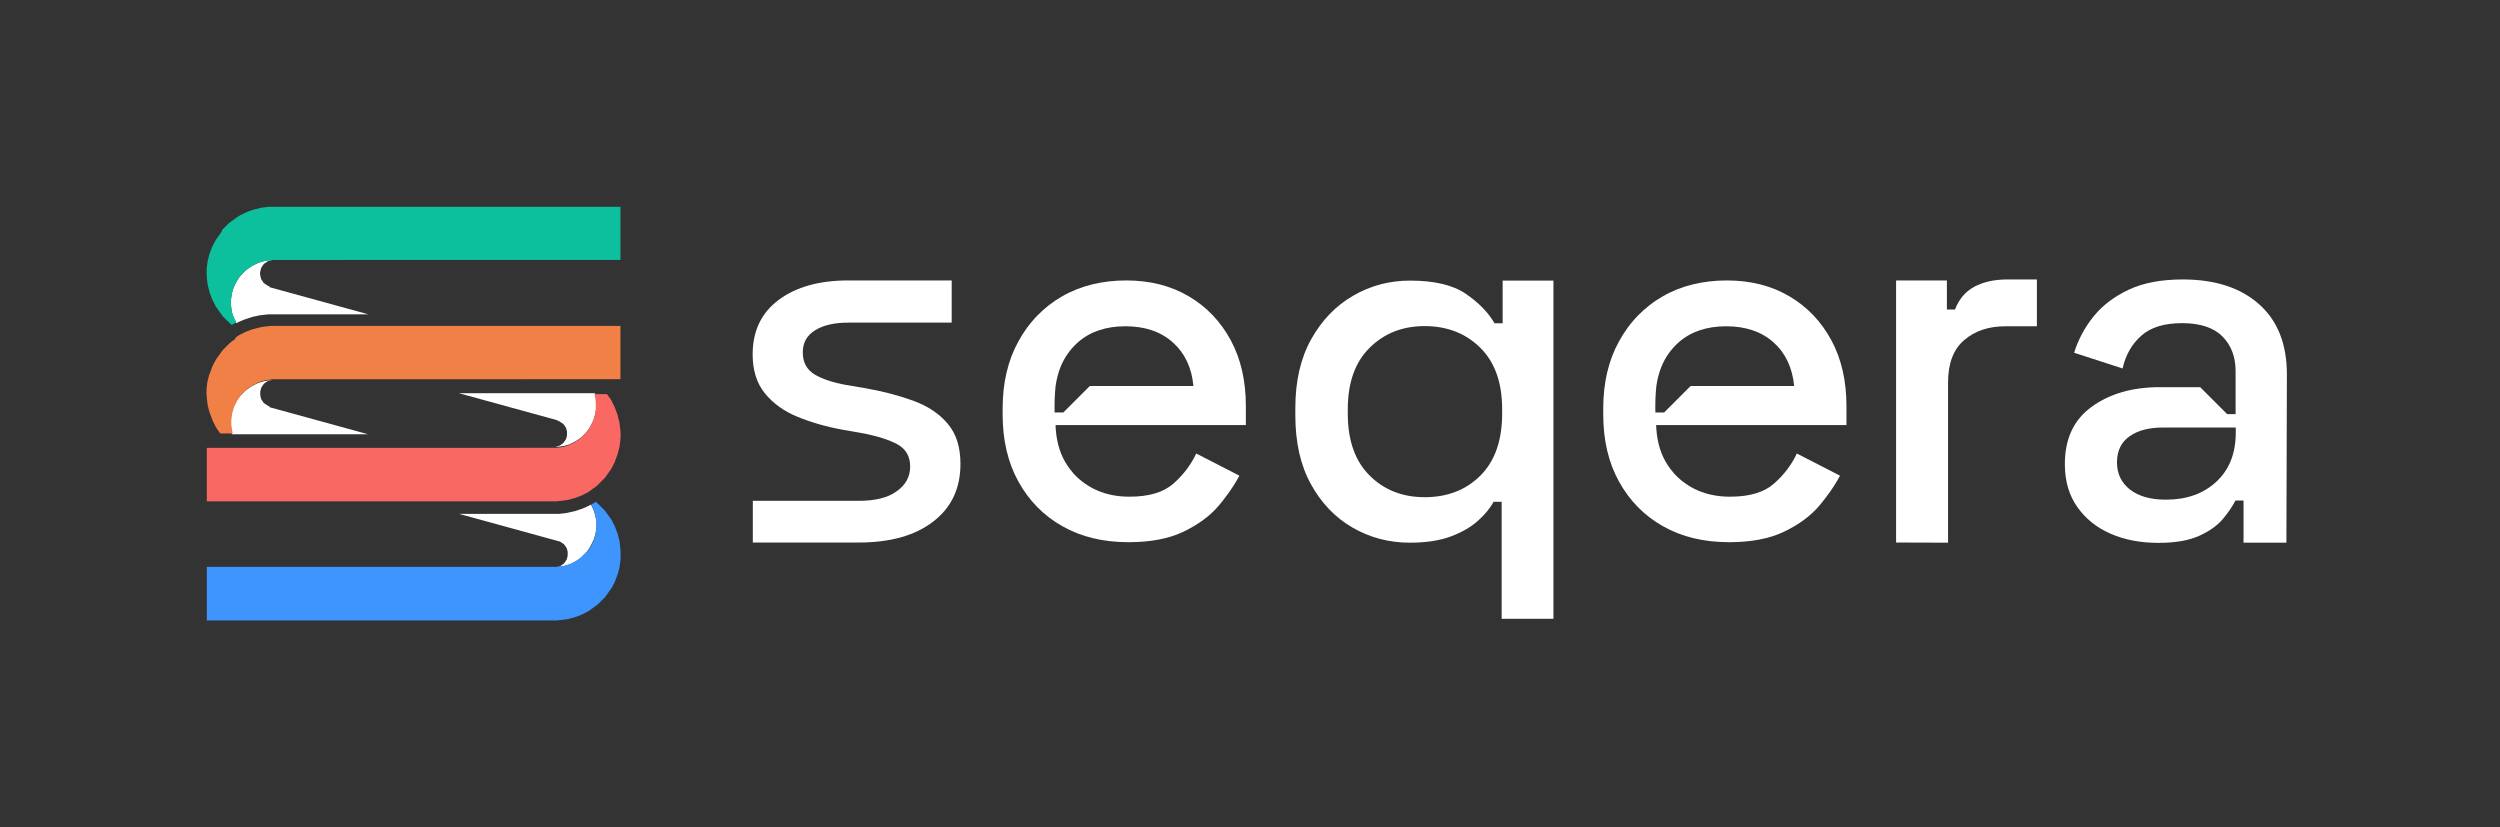
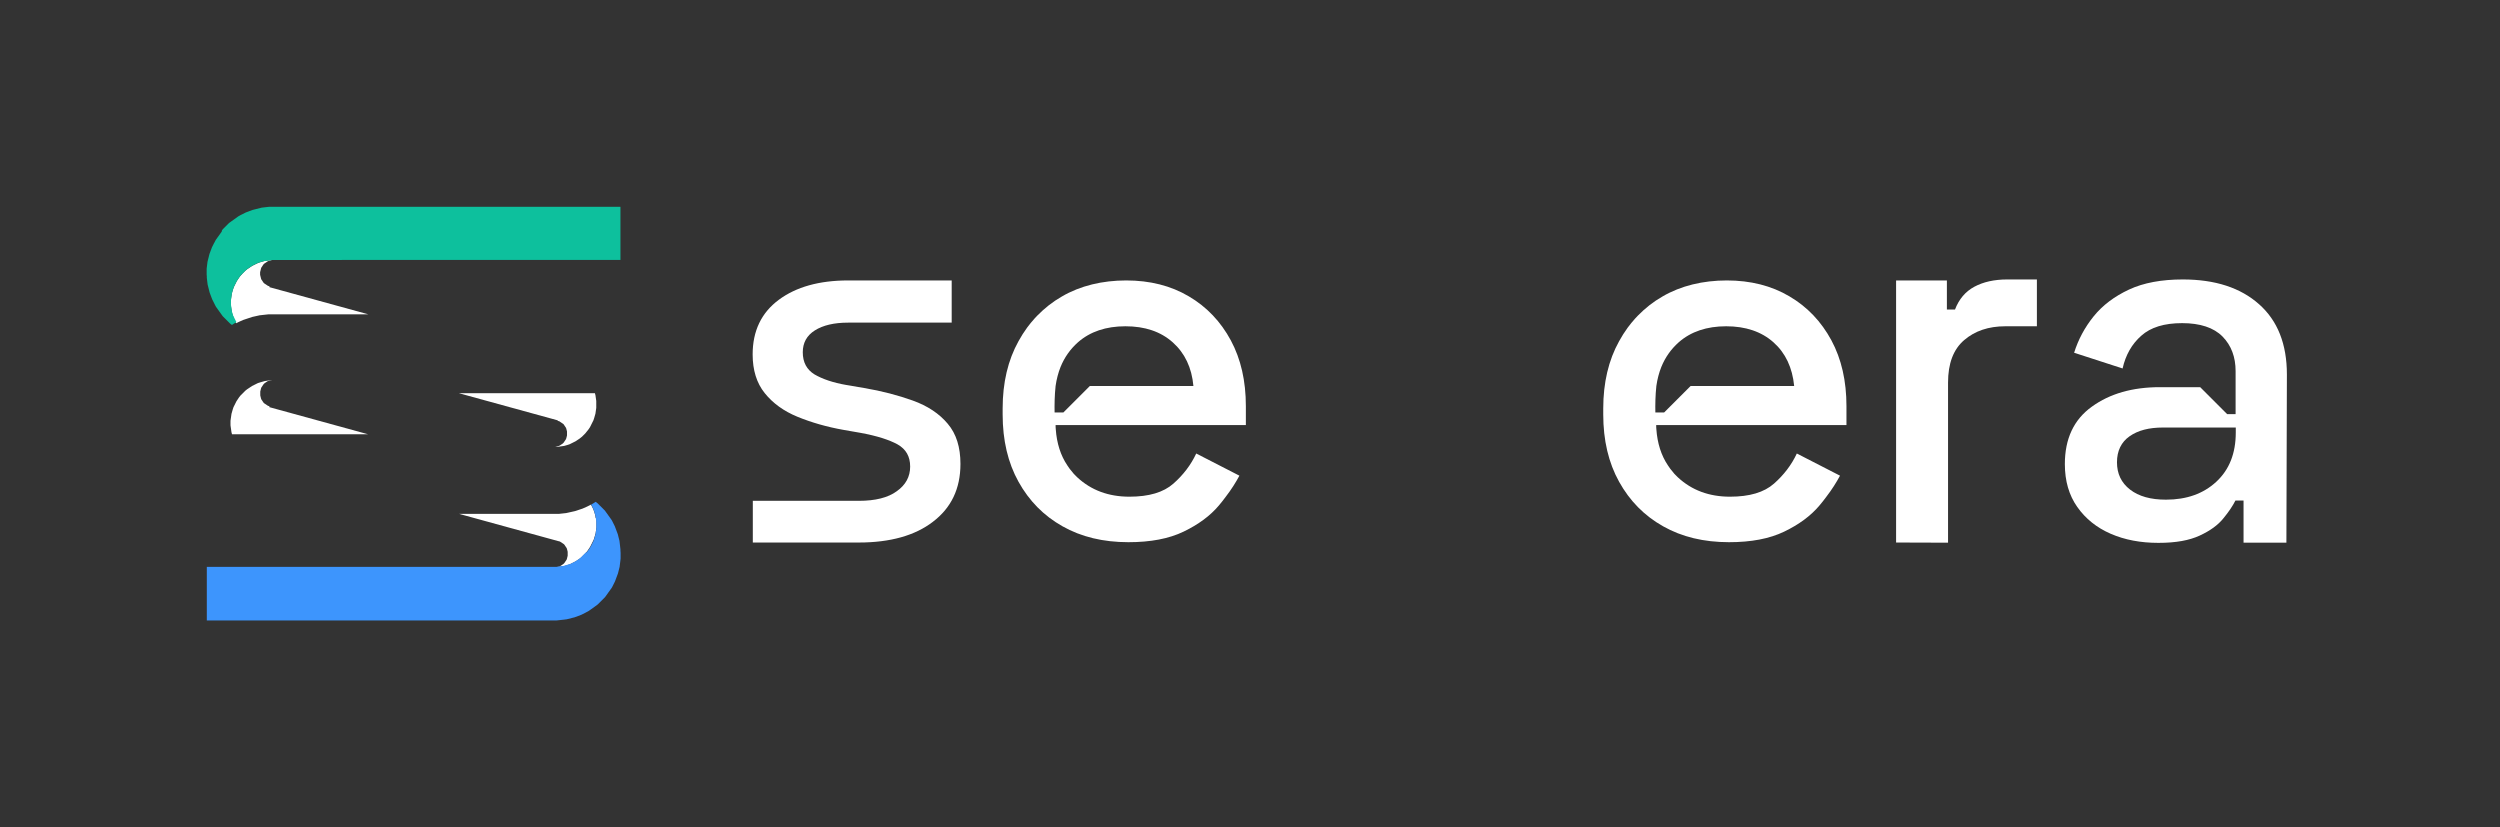
<svg xmlns="http://www.w3.org/2000/svg" version="1.1" id="Layer_1" x="0px" y="0px" viewBox="0 0 1511 500" style="enable-background:new 0 0 1511 500;" xml:space="preserve">
  <rect x="0" y="0" width="1511" height="500" fill="#333333" stroke="none" />
  <style type="text/css">
	.st0{fill:#FFFFFF;}
	.st1{fill:#FA6863;}
	.st2{fill:#F18046;}
	.st3{fill:#3D95FD;}
	.st4{fill:#0DC09D;}
</style>
  <path class="st0" d="M337.2,254.4l0.4,0.1l0.4,0.1l0.3,0.2l0.3,0.2l0.3,0.2l0.3,0.2l0.3,0.2l0.3,0.2l0.3,0.2l0.3,0.2l0.3,0.3  l0.2,0.3l0.2,0.3l0.2,0.3l0.2,0.3l0.2,0.3l0.2,0.3l0.2,0.3l0.1,0.3l0.1,0.3l0.1,0.4l0.1,0.4l0.1,0.4l0.1,0.4l0,0.4l0,0.4l0,0.4  l0,0.4l0,0.4l0,0.4l-0.1,0.4l-0.1,0.4l-0.1,0.4l-0.1,0.3l-0.1,0.4l-0.1,0.3l-0.2,0.3l-0.2,0.3l-0.2,0.3l-0.2,0.3l-0.2,0.3l-0.2,0.3  l-0.2,0.3l-0.3,0.3l-0.3,0.3l-0.3,0.2l-0.3,0.2l-0.3,0.2l-0.3,0.2l-0.3,0.2l-0.3,0.2l-0.3,0.1l-0.4,0.2l-0.4,0.1l-0.4,0.1l-0.4,0.1  l-0.4,0.1l-0.4,0.1l-0.4,0l-0.4,0H335l0.4,0l0.7,0l0.7,0l0.7-0.1l0.7-0.1l0.7-0.1l0.7-0.1l0.7-0.1l0.7-0.1l0.7-0.2l0.7-0.2l0.7-0.2  l0.6-0.2l0.6-0.2l0.6-0.3l0.6-0.3l0.6-0.3l0.6-0.3l0.6-0.3l0.6-0.3l0.6-0.4l0.6-0.4l0.6-0.4l0.6-0.4l0.5-0.4l0.5-0.4l0.5-0.4  l0.5-0.5l0.5-0.5l0.5-0.5l0.5-0.5l0.4-0.5l0.4-0.5l0.4-0.5l0.4-0.5l0.4-0.5l0.4-0.6l0.4-0.6l0.3-0.6l0.3-0.6l0.3-0.6l0.3-0.6  l0.3-0.6l0.3-0.6l0.3-0.6l0.2-0.6l0.2-0.6l0.2-0.7l0.2-0.7l0.2-0.7l0.2-0.7l0.1-0.7l0.1-0.7l0.1-0.7l0.1-0.7l0.1-0.7l0-0.7l0-0.7  l0-0.7l0-0.7l0-0.7l0-0.7l-0.1-0.7l-0.1-0.7l-0.1-0.7l-0.1-0.7l-0.1-0.7l-0.2-0.7l-0.1-0.5h-24.3l-0.5,0h-57.5l59.7,16.4  L337.2,254.4z" />
-   <path class="st1" d="M375,260.4l-0.1-0.9l-0.1-0.8l-0.1-0.9l-0.1-0.8l-0.1-0.8l-0.1-0.8l-0.2-0.8l-0.2-0.8l-0.2-0.8l-0.2-0.8  l-0.2-0.8l-0.2-0.8l-0.3-0.8l-0.3-0.8l-0.3-0.8l-0.3-0.8l-0.3-0.8l-0.3-0.8l-0.4-0.8l-0.4-0.8l-0.4-0.8l-0.4-0.8l-0.4-0.7l-0.4-0.7  l-0.5-0.7l-0.5-0.7l-0.5-0.7l-0.5-0.7l-0.2-0.2h-7.5l0.1,0.5l0.2,0.7l0.1,0.7l0.1,0.7l0.1,0.7l0.1,0.7l0.1,0.7l0,0.7l0,0.7l0,0.7  l0,0.7l0,0.7l0,0.7l-0.1,0.7l-0.1,0.7l-0.1,0.7l-0.1,0.7l-0.1,0.7l-0.2,0.7l-0.2,0.7l-0.2,0.7l-0.2,0.7l-0.2,0.6l-0.2,0.6l-0.3,0.6  l-0.3,0.6l-0.3,0.6l-0.3,0.6l-0.3,0.6l-0.3,0.6l-0.4,0.6l-0.4,0.6l-0.4,0.6l-0.4,0.5l-0.4,0.5l-0.4,0.5l-0.4,0.5l-0.5,0.5l-0.5,0.5  l-0.5,0.5l-0.5,0.5l-0.5,0.5l-0.5,0.4l-0.5,0.4l-0.5,0.4l-0.6,0.4l-0.6,0.4l-0.6,0.4l-0.6,0.4l-0.6,0.3l-0.6,0.3l-0.6,0.3l-0.6,0.3  l-0.6,0.3l-0.6,0.3l-0.6,0.2l-0.6,0.2l-0.6,0.2l-0.7,0.2l-0.7,0.2l-0.7,0.1l-0.7,0.1l-0.7,0.1l-0.7,0.1l-0.7,0.1l-0.7,0.1l-0.7,0  l-0.7,0l-0.7,0H125v32.3h209.7l0.9,0l0.8,0l0.9-0.1l0.9-0.1l0.9-0.1l0.8-0.1l0.9-0.1l0.8-0.1l0.8-0.1l0.8-0.2l0.8-0.2l0.8-0.2  l0.8-0.2l0.8-0.2l0.8-0.2l0.8-0.3l0.8-0.3l0.8-0.3l0.8-0.3l0.8-0.3l0.8-0.4l0.8-0.4l0.8-0.4l0.8-0.4l0.7-0.4l0.7-0.4l0.7-0.5  l0.7-0.5l0.7-0.5l0.7-0.5l0.7-0.5l0.7-0.5l0.7-0.6l0.7-0.6l0.6-0.6l0.6-0.6l0.6-0.6l0.6-0.6l0.6-0.6l0.6-0.6l0.6-0.6l0.5-0.7  l0.5-0.7l0.5-0.7l0.5-0.7l0.5-0.7l0.5-0.7l0.5-0.7l0.4-0.7l0.4-0.7l0.4-0.8l0.4-0.8l0.4-0.8l0.4-0.8l0.3-0.8l0.3-0.8l0.3-0.8  l0.3-0.8l0.3-0.8l0.3-0.8l0.2-0.8l0.2-0.8l0.2-0.8l0.2-0.8l0.2-0.8l0.2-0.8l0.1-0.8l0.1-0.9l0.1-0.8l0.1-0.9l0.1-0.9l0.1-0.8l0-0.9  l0-0.9l0-0.9L375,260.4z" />
  <path class="st0" d="M162.8,245.5l-0.4-0.1l-0.4-0.1l-0.3-0.2l-0.3-0.2l-0.3-0.2l-0.3-0.2l-0.3-0.2l-0.3-0.2l-0.3-0.2l-0.3-0.2  l-0.3-0.3l-0.2-0.3l-0.2-0.3l-0.2-0.3l-0.2-0.3l-0.2-0.3l-0.2-0.3l-0.2-0.3l-0.1-0.3l-0.1-0.4l-0.1-0.4l-0.1-0.4l-0.1-0.4l-0.1-0.4  l0-0.4l0-0.4l0-0.4l0-0.4l0-0.4l0-0.4l0.1-0.4l0.1-0.4l0.1-0.4l0.1-0.4l0.1-0.4l0.1-0.3l0.2-0.3l0.2-0.3l0.2-0.3l0.2-0.3l0.2-0.3  l0.2-0.3l0.2-0.3l0.3-0.3l0.3-0.3l0.3-0.2l0.3-0.2l0.3-0.2l0.3-0.2l0.3-0.2l0.3-0.2l0.3-0.1l0.4-0.1l0.4-0.1l0.4-0.1l0.4-0.1  l0.4-0.1l0.4-0.1l0.4,0l0.4,0h0.1h-0.4l-0.7,0l-0.7,0.1l-0.7,0.1l-0.7,0.1l-0.7,0.1l-0.7,0.1l-0.7,0.1l-0.7,0.2l-0.7,0.2l-0.7,0.2  l-0.7,0.2l-0.6,0.2l-0.7,0.2l-0.6,0.3l-0.6,0.3l-0.6,0.3l-0.6,0.3l-0.6,0.3l-0.6,0.3l-0.6,0.4l-0.6,0.4l-0.6,0.4l-0.6,0.4l-0.6,0.4  l-0.5,0.4l-0.5,0.4l-0.5,0.5l-0.5,0.5l-0.5,0.5l-0.5,0.5l-0.5,0.5l-0.5,0.5l-0.4,0.5l-0.4,0.5l-0.4,0.6l-0.4,0.6l-0.4,0.6l-0.4,0.6  l-0.3,0.6l-0.3,0.6l-0.3,0.6l-0.3,0.6l-0.3,0.6l-0.3,0.6l-0.2,0.6l-0.2,0.6l-0.2,0.7l-0.2,0.7l-0.2,0.7l-0.2,0.7l-0.1,0.7l-0.1,0.7  l-0.1,0.7l-0.1,0.7l-0.1,0.7l-0.1,0.7l0,0.7l0,0.7l0,0.7l0,0.7l0.1,0.7l0.1,0.7l0.1,0.7l0.1,0.7l0.1,0.7l0.1,0.7l0.2,0.7l0.1,0.5  h24.3l0.5,0h57.5l-59.7-16.4L162.8,245.5z" />
-   <path class="st2" d="M125,239.6l0,0.9l0.1,0.9l0.1,0.9l0.1,0.8l0.1,0.8l0.1,0.8l0.2,0.9l0.2,0.8l0.2,0.8l0.2,0.8l0.2,0.8l0.3,0.8  l0.3,0.8l0.3,0.8l0.3,0.8l0.3,0.8l0.3,0.8l0.3,0.8l0.4,0.8l0.4,0.8l0.4,0.8l0.4,0.8l0.4,0.7l0.4,0.7l0.5,0.7l0.5,0.7l0.5,0.7  l0.5,0.7l0.2,0.2h7.5l-0.1-0.5l-0.2-0.7l-0.1-0.7l-0.1-0.7l-0.1-0.7l-0.1-0.7l-0.1-0.7l-0.1-0.7l0-0.7l0-0.7l0-0.7l0-0.7l0.1-0.7  l0.1-0.7l0.1-0.7l0.1-0.7l0.1-0.7l0.1-0.7l0.2-0.7l0.2-0.7l0.2-0.7l0.2-0.7l0.2-0.6l0.2-0.6l0.3-0.6l0.3-0.6l0.3-0.6l0.3-0.6  l0.3-0.6l0.3-0.6l0.4-0.6l0.4-0.6l0.4-0.6l0.4-0.6l0.4-0.5l0.4-0.5l0.5-0.5l0.5-0.5l0.5-0.5l0.5-0.5l0.5-0.5l0.5-0.5l0.5-0.4  l0.5-0.4l0.6-0.4l0.6-0.4l0.6-0.4l0.6-0.4l0.6-0.4l0.6-0.3l0.6-0.3l0.6-0.3l0.6-0.3l0.6-0.3l0.6-0.3l0.7-0.2l0.6-0.2l0.7-0.2  l0.7-0.2l0.7-0.2l0.7-0.2l0.7-0.1l0.7-0.1l0.7-0.1l0.7-0.1l0.7-0.1l0.7-0.1l0.7,0l0.7,0H375v-32.2H165.3l-0.9,0l-0.9,0l-0.9,0.1  l-0.9,0.1l-0.9,0.1l-0.8,0.1l-0.9,0.1l-0.8,0.1l-0.8,0.2l-0.9,0.2l-0.8,0.2l-0.8,0.2l-0.8,0.2l-0.8,0.2l-0.8,0.2l-0.8,0.3l-0.8,0.3  l-0.8,0.3l-0.8,0.3l-0.8,0.3l-0.8,0.4l-0.8,0.4l-0.8,0.4l-0.8,0.4l-0.7,0.4l-0.7,0.4l-0.7,0.5l-0.7,0.5L142,205l-0.7,0.5l-0.7,0.5  l-0.7,0.5l-0.7,0.6l-0.7,0.6l-0.6,0.6l-0.6,0.6l-0.6,0.6l-0.6,0.6l-0.6,0.6l-0.6,0.6l-0.6,0.7l-0.5,0.7l-0.5,0.7l-0.5,0.7l-0.5,0.7  l-0.5,0.7l-0.5,0.7l-0.5,0.7l-0.4,0.7l-0.4,0.7l-0.4,0.7l-0.4,0.8l-0.4,0.8l-0.4,0.8l-0.3,0.8l-0.3,0.8l-0.3,0.8l-0.3,0.8l-0.3,0.8  l-0.3,0.8l-0.3,0.8l-0.2,0.8l-0.2,0.8l-0.2,0.8l-0.2,0.8l-0.2,0.8l-0.1,0.8l-0.1,0.9l-0.1,0.9l-0.1,0.9l-0.1,0.8l0,0.8l0,0.9v0.9  v0.9L125,239.6z" />
  <path class="st0" d="M162.8,173l-0.4-0.1l-0.4-0.1l-0.3-0.2l-0.3-0.2l-0.3-0.2l-0.3-0.2l-0.3-0.2l-0.3-0.2l-0.3-0.2l-0.3-0.2  l-0.3-0.3l-0.2-0.3l-0.2-0.3l-0.2-0.3l-0.2-0.3l-0.2-0.3l-0.2-0.3l-0.2-0.3l-0.1-0.3l-0.1-0.4l-0.1-0.4l-0.1-0.4l-0.1-0.4l-0.1-0.4  l-0.1-0.4l0-0.4l0-0.4l0-0.4l0-0.4l0.1-0.4l0.1-0.4l0.1-0.4l0.1-0.4l0.1-0.4l0.1-0.4l0.1-0.3l0.2-0.3l0.2-0.3l0.2-0.3l0.2-0.3  l0.2-0.3l0.2-0.3l0.2-0.3l0.3-0.3l0.3-0.2l0.3-0.2l0.3-0.2l0.3-0.2l0.3-0.2l0.3-0.2l0.3-0.2l0.3-0.2l0.4-0.1l0.4-0.1l0.4-0.1  l0.4-0.1l0.4-0.1l0.4-0.1l0.4,0l0.4,0h0.1h-0.4l-0.7,0l-0.7,0l-0.7,0.1l-0.7,0.1l-0.7,0.1l-0.7,0.1l-0.7,0.1l-0.7,0.2l-0.7,0.2  l-0.7,0.2l-0.7,0.2l-0.6,0.2L156,159l-0.6,0.2l-0.6,0.3l-0.6,0.3l-0.6,0.3l-0.6,0.3l-0.6,0.3l-0.6,0.4l-0.6,0.4l-0.6,0.4l-0.6,0.4  l-0.6,0.4l-0.5,0.4l-0.5,0.4l-0.5,0.5l-0.5,0.5l-0.5,0.5l-0.5,0.5L146,166l-0.5,0.5l-0.4,0.5l-0.4,0.5l-0.4,0.6l-0.4,0.6l-0.4,0.6  l-0.4,0.6l-0.3,0.6l-0.3,0.6l-0.3,0.6l-0.3,0.6l-0.3,0.6l-0.3,0.6l-0.2,0.6l-0.2,0.6l-0.2,0.6l-0.2,0.7l-0.2,0.7l-0.2,0.7l-0.1,0.7  l-0.1,0.7l-0.1,0.7l-0.1,0.7l-0.1,0.7l-0.1,0.7l0,0.7l0,0.7l0,0.7l0,0.7l0.1,0.7l0.1,0.7l0.1,0.7l0.1,0.7l0.1,0.7l0.1,0.7l0.2,0.7  l0.2,0.7l0.2,0.7l0.2,0.7l0.2,0.6l0.2,0.6l0.3,0.6l0.3,0.6l0.3,0.6l0.3,0.6l0.2,0.4l0,0l0.8-0.4l0.8-0.4l0.9-0.4l0.9-0.4l0.9-0.4  l0.9-0.3l0.9-0.3l0.9-0.3l0.9-0.3l0.9-0.3l0.9-0.3l0.9-0.2l0.9-0.2l0.9-0.2l0.9-0.2l0.9-0.2l0.9-0.1l0.9-0.1l0.9-0.1l0.9-0.1  l0.9-0.1l0.9-0.1l0.9,0l1,0l0.9,0h57.5l-59.7-16.4L162.8,173z" />
  <path class="st0" d="M334.7,342.7h0.7l0.7,0l0.7,0l0.7-0.1l0.7-0.1l0.7-0.1l0.7-0.1l0.7-0.1l0.7-0.1l0.7-0.2l0.7-0.2l0.7-0.2  l0.6-0.2l0.6-0.2l0.6-0.3l0.6-0.3l0.6-0.3l0.6-0.3l0.6-0.3l0.6-0.3l0.6-0.4l0.6-0.4l0.6-0.4l0.6-0.4l0.5-0.4l0.5-0.4l0.5-0.5  l0.5-0.5l0.5-0.5l0.5-0.5l0.5-0.5l0.5-0.5l0.4-0.5l0.4-0.5l0.4-0.6l0.4-0.6l0.4-0.6l0.4-0.6l0.3-0.6l0.3-0.6l0.3-0.6l0.3-0.6  l0.3-0.6l0.3-0.6l0.3-0.6l0.2-0.6l0.2-0.7l0.2-0.6l0.2-0.7l0.2-0.7l0.2-0.7l0.1-0.7l0.1-0.7l0.1-0.7l0.1-0.7l0.1-0.7l0-0.7l0-0.7  v-0.7v-0.7l0-0.7l0-0.7l-0.1-0.7l-0.1-0.7L360,313l-0.1-0.7l-0.1-0.7l-0.2-0.7l-0.2-0.7l-0.2-0.7L359,309l-0.2-0.6l-0.2-0.6  l-0.3-0.6l-0.3-0.6l-0.3-0.6l-0.3-0.6l-0.2-0.4l0,0l-0.8,0.4l-0.8,0.4l-0.8,0.4l-0.9,0.4l-0.9,0.4l-0.9,0.4l-0.9,0.3l-0.9,0.3  l-0.9,0.3l-0.9,0.3l-0.9,0.3l-0.9,0.2l-0.9,0.2l-0.9,0.2l-0.9,0.2l-0.9,0.2l-0.9,0.2l-0.9,0.1l-0.9,0.1l-0.9,0.1l-0.9,0.1l-0.9,0.1  l-0.9,0l-0.9,0l-0.9,0h-57.5l59.7,16.4l0.4,0.1l0.4,0.1l0.4,0.1l0.3,0.2l0.3,0.2l0.3,0.2l0.3,0.2l0.3,0.2l0.3,0.2l0.3,0.2l0.3,0.2  l0.3,0.3l0.2,0.3l0.2,0.3l0.2,0.3l0.2,0.3l0.2,0.3l0.2,0.3l0.2,0.3l0.1,0.3l0.1,0.3l0.1,0.4l0.1,0.4l0.1,0.4l0.1,0.4l0,0.4l0,0.4  l0,0.4l0,0.4l0,0.4l0,0.4l-0.1,0.4l-0.1,0.4l-0.1,0.4l-0.1,0.4l-0.1,0.4l-0.1,0.3l-0.2,0.3l-0.2,0.3l-0.2,0.3l-0.2,0.3l-0.2,0.3  l-0.2,0.3l-0.2,0.3l-0.3,0.3l-0.3,0.3l-0.3,0.2l-0.3,0.2l-0.3,0.2l-0.3,0.2l-0.3,0.2l-0.3,0.2l-0.3,0.2l-0.4,0.1l-0.4,0.1l-0.4,0.1  l-0.4,0.1l-0.4,0.1l-0.4,0l-0.4,0l-0.4,0L334.7,342.7" />
  <path class="st3" d="M375,333l0-0.9l-0.1-0.9l-0.1-0.9l-0.1-0.9l-0.1-0.8l-0.1-0.9l-0.1-0.8l-0.2-0.8l-0.2-0.8l-0.2-0.8l-0.2-0.8  l-0.2-0.8l-0.3-0.8l-0.3-0.8l-0.3-0.8l-0.3-0.8l-0.3-0.8l-0.3-0.8l-0.4-0.8l-0.4-0.8l-0.4-0.8l-0.4-0.8l-0.4-0.7l-0.5-0.7l-0.5-0.7  l-0.5-0.7l-0.5-0.7l-0.5-0.7l-0.5-0.7l-0.5-0.7l-0.5-0.7l-0.6-0.6l-0.6-0.6l-0.6-0.6l-0.6-0.6l-0.6-0.6L362,305l-0.6-0.6l-0.7-0.6  l-0.7-0.5l0,0l-0.9,0.6l-0.8,0.5l-0.9,0.5l-0.1,0.1l0.2,0.4l0.3,0.6l0.3,0.6l0.3,0.6l0.3,0.6l0.2,0.6l0.2,0.6l0.2,0.7l0.2,0.7  l0.2,0.7l0.2,0.7l0.1,0.7l0.1,0.7l0.1,0.7l0.1,0.7l0.1,0.7l0,0.7l0,0.7v0.7v0.7l0,0.7l0,0.7l-0.1,0.7l-0.1,0.7l-0.1,0.7l-0.1,0.7  l-0.1,0.7l-0.2,0.7l-0.2,0.7l-0.2,0.7l-0.2,0.6l-0.2,0.7l-0.2,0.6l-0.3,0.6l-0.3,0.6l-0.3,0.6l-0.3,0.6l-0.3,0.6l-0.3,0.6l-0.4,0.6  l-0.4,0.6l-0.4,0.6l-0.4,0.5l-0.4,0.5l-0.4,0.5L354,334l-0.5,0.5l-0.5,0.5l-0.5,0.5l-0.5,0.5l-0.5,0.5l-0.5,0.5l-0.5,0.4l-0.5,0.4  l-0.6,0.4l-0.6,0.4l-0.6,0.4l-0.6,0.4l-0.6,0.3l-0.6,0.3l-0.6,0.3l-0.6,0.3l-0.6,0.3L344,341l-0.6,0.2l-0.7,0.2l-0.6,0.2l-0.7,0.2  l-0.7,0.2l-0.7,0.1l-0.7,0.1l-0.7,0.1l-0.7,0.1l-0.7,0.1l-0.7,0.1l-0.7,0l-0.7,0h-0.7H125V375h209.7l0.9,0l0.8,0l0.9-0.1l0.9-0.1  l0.9-0.1l0.9-0.1l0.9-0.1l0.8-0.1l0.8-0.1l0.8-0.2l0.8-0.2l0.8-0.2l0.8-0.2l0.8-0.2l0.8-0.2l0.8-0.3l0.8-0.3l0.8-0.3l0.8-0.3  l0.8-0.3l0.8-0.4l0.8-0.4l0.8-0.4l0.7-0.4l0.8-0.4l0.7-0.4l0.7-0.5l0.7-0.5l0.7-0.5l0.7-0.5l0.7-0.5l0.7-0.5l0.7-0.5l0.7-0.6  l0.6-0.6l0.6-0.6l0.6-0.6l0.6-0.6l0.6-0.6l0.6-0.6l0.6-0.6l0.5-0.7l0.5-0.7l0.5-0.7l0.5-0.7l0.5-0.7l0.5-0.7l0.5-0.7l0.5-0.7  l0.4-0.7l0.4-0.8l0.4-0.8l0.4-0.8l0.4-0.8l0.3-0.8l0.3-0.8l0.3-0.8l0.3-0.8l0.3-0.8l0.3-0.8l0.2-0.8l0.2-0.8l0.2-0.8l0.2-0.8  l0.2-0.8l0.1-0.8l0.1-0.8l0.1-0.8l0.1-0.8l0.1-0.9l0.1-0.9l0-0.8l0-0.9v-0.9v-0.9L375,333z" />
  <path class="st4" d="M125,167l0,0.9l0.1,0.8l0.1,0.9l0.1,0.8l0.1,0.8l0.1,0.8l0.2,0.8l0.2,0.8l0.2,0.8l0.2,0.8l0.2,0.8l0.2,0.8  l0.3,0.8l0.3,0.8l0.3,0.8l0.3,0.8l0.3,0.8l0.4,0.8l0.4,0.8l0.4,0.8l0.4,0.8l0.4,0.8l0.4,0.7l0.5,0.7l0.5,0.7l0.5,0.7l0.5,0.7  l0.5,0.7l0.5,0.7l0.5,0.7l0.5,0.7l0.6,0.6l0.6,0.6l0.6,0.6l0.6,0.6l0.6,0.6l0.6,0.6l0.6,0.6l0.7,0.6l0.7,0.5l0,0l0.9-0.6l0.8-0.5  l0.9-0.5l0.1-0.1l-0.2-0.4l-0.3-0.6l-0.3-0.6l-0.3-0.6l-0.3-0.6l-0.2-0.6L141,191l-0.2-0.7l-0.2-0.6l-0.2-0.7l-0.2-0.7l-0.1-0.7  L140,187l-0.1-0.7l-0.1-0.7l-0.1-0.7l-0.1-0.7l0-0.7l0-0.7l0-0.7l0-0.7l0.1-0.7l0.1-0.7l0.1-0.7l0.1-0.7l0.1-0.7l0.1-0.7l0.2-0.7  l0.2-0.7l0.2-0.7l0.2-0.6l0.2-0.6l0.2-0.6l0.3-0.6l0.3-0.6l0.3-0.6l0.3-0.6l0.3-0.6l0.3-0.6l0.4-0.6l0.4-0.6l0.4-0.6l0.4-0.5  l0.4-0.6l0.4-0.5l0.5-0.5l0.5-0.5l0.5-0.5l0.5-0.5l0.5-0.5l0.5-0.4l0.5-0.5l0.5-0.4l0.6-0.4l0.6-0.4l0.6-0.4l0.6-0.4l0.6-0.4  l0.6-0.3l0.6-0.3l0.6-0.3l0.6-0.3l0.6-0.3l0.6-0.2l0.7-0.2l0.6-0.2l0.7-0.2l0.7-0.2l0.7-0.2l0.7-0.1l0.7-0.1l0.7-0.1l0.7-0.1  l0.7-0.1l0.7-0.1l0.7-0.1l0.7,0h0.7H375V125H165.3h-0.9l-0.9,0l-0.9,0l-0.9,0.1l-0.9,0.1l-0.9,0.1l-0.8,0.1l-0.9,0.1l-0.8,0.2  l-0.8,0.2l-0.8,0.2l-0.8,0.2l-0.8,0.2l-0.8,0.2l-0.8,0.2l-0.8,0.3l-0.8,0.3l-0.8,0.3l-0.8,0.3l-0.8,0.3l-0.8,0.4l-0.8,0.4l-0.8,0.4  l-0.8,0.4l-0.7,0.4l-0.7,0.4l-0.7,0.5l-0.7,0.5l-0.7,0.5l-0.7,0.5l-0.7,0.5l-0.7,0.5l-0.7,0.5l-0.7,0.5l-0.6,0.6l-0.6,0.6l-0.6,0.6  l-0.6,0.6l-0.6,0.6l-0.6,0.6l-0.6,0.7L134,140l-0.5,0.7l-0.5,0.7l-0.5,0.7l-0.5,0.7l-0.5,0.7l-0.5,0.7l-0.5,0.7l-0.4,0.7l-0.4,0.8  l-0.4,0.7l-0.4,0.8l-0.4,0.8l-0.4,0.8l-0.3,0.8l-0.3,0.8l-0.3,0.8l-0.3,0.8l-0.3,0.8l-0.2,0.8l-0.2,0.8l-0.2,0.8l-0.2,0.8l-0.2,0.8  l-0.2,0.8l-0.1,0.9l-0.1,0.8l-0.1,0.8l-0.1,0.8l-0.1,0.9l0,0.8l0,0.8v0.9v0.9L125,167z" />
  <path class="st0" d="M519.1,327.9H455v-25.2h64.1c9.9,0,17.6-1.9,22.9-5.8c5.4-3.8,8.1-8.8,8.1-14.9c0-6.1-2.5-10.5-7.6-13.4  c-5.1-2.8-12.6-5.2-22.5-7l-10.3-1.8c-10.1-1.8-19.4-4.5-27.7-7.9c-8.3-3.4-14.9-8.2-19.8-14.3c-4.9-6.1-7.3-13.9-7.3-23.4  c0-14.2,5.3-25.2,15.8-33c10.5-7.8,24.5-11.7,41.9-11.7h62.6V195h-62.6c-8.5,0-15.2,1.6-20.1,4.7c-4.9,3.1-7.3,7.5-7.3,13.2  c0,6.1,2.4,10.5,7.1,13.4c4.8,2.8,11.2,5,19.3,6.4l10.6,1.8c10.7,1.8,20.6,4.4,29.5,7.6c8.9,3.2,16,7.9,21.1,14  c5.2,6.1,7.7,14.2,7.7,24.3c0,15-5.6,26.6-16.7,35C553,323.7,538,327.9,519.1,327.9L519.1,327.9z" />
-   <path class="st0" d="M907.6,374v-70.7h-4.9c-2.2,4.1-5.5,8-9.7,11.7c-4.3,3.8-9.7,6.8-16.3,9.3c-6.6,2.4-14.7,3.7-24.5,3.7  c-12.6,0-24.1-3-34.7-9.1c-10.5-6.1-18.9-14.8-25.2-26.3c-6.3-11.4-9.4-25.3-9.4-41.5v-4.6c0-16.2,3.2-30,9.6-41.5  c6.4-11.4,14.8-20.2,25.4-26.3c10.5-6.1,22-9.1,34.3-9.1c14.6,0,25.8,2.6,33.6,7.9c7.8,5.3,13.6,11.2,17.5,17.9h4.9v-25.8h30.7V374  L907.6,374L907.6,374z M861.1,300.5c13.8,0,25-4.4,33.7-13.1c8.7-8.7,13.1-21.2,13.1-37.4v-2.7c0-16-4.4-28.4-13.2-37.1  c-8.8-8.7-20-13.1-33.6-13.1c-13.6,0-24.5,4.4-33.3,13.1c-8.8,8.7-13.2,21.1-13.2,37.1v2.7c0,16.2,4.4,28.7,13.2,37.4  C836.6,296.2,847.7,300.5,861.1,300.5z" />
  <path class="st0" d="M753,245.5c0-15.2-3-28.5-9.1-39.8c-6.1-11.3-14.5-20.2-25.4-26.6c-10.8-6.4-23.5-9.6-37.8-9.6  c-14.4,0-27.8,3.2-38.9,9.7c-5.6,3.2-10.5,7.1-14.9,11.6c-0.6,0.6-1.1,1.1-1.6,1.7c-1.6,1.8-3.1,3.6-4.5,5.5  c-1.9,2.6-3.6,5.3-5.2,8.2c-6.4,11.5-9.6,25.1-9.6,40.7v3.6c0,15.6,3.2,29.2,9.6,40.7c6.4,11.5,15.2,20.5,26.6,26.9  c11.3,6.4,24.6,9.6,39.8,9.6c13.4,0,24.5-2.1,33.4-6.4c8.9-4.3,16-9.5,21.3-15.8c1.5-1.7,2.8-3.5,4.1-5.2c3.4-4.4,6.1-8.7,8.3-12.8  l-26.1-13.4c-3.2,6.9-7.9,13-13.8,18.2c-6,5.3-14.8,7.9-26.6,7.9c-12.6,0-23.1-3.9-31.5-11.7c-0.5-0.5-1-1-1.5-1.5  c-0.5-0.5-1-1-1.4-1.6c-1.1-1.3-2.2-2.6-3.1-4.1c-4.1-6.1-6.4-13.4-7-21.9c-0.1-0.8-0.1-1.6-0.1-2.5H753L753,245.5L753,245.5z   M658.7,233.3l-16,16h-5.3c-0.1-4.6,0-10.5,0.6-16c0.3-2.1,0.7-4.1,1.2-6c0.5-1.9,1.1-3.8,1.8-5.5c2.4-5.9,5.9-10.8,10.5-14.9  c7.4-6.5,17-9.7,28.7-9.7c11.8,0,21.3,3.2,28.6,9.7c7.3,6.5,11.5,15.3,12.5,26.4H658.7L658.7,233.3z" />
  <path class="st0" d="M1116,245.5c0-15.2-3-28.5-9.1-39.8c-6.1-11.3-14.5-20.2-25.4-26.6c-10.8-6.4-23.5-9.6-37.8-9.6  c-14.4,0-27.8,3.2-38.9,9.7c-5.6,3.2-10.5,7.1-14.9,11.6c-0.5,0.6-1.1,1.1-1.6,1.7c-1.6,1.8-3.1,3.6-4.5,5.5  c-1.9,2.6-3.6,5.3-5.2,8.2c-6.4,11.5-9.6,25.1-9.6,40.7v3.6c0,15.6,3.2,29.2,9.6,40.7c6.4,11.5,15.2,20.5,26.6,26.9  c11.3,6.4,24.6,9.6,39.8,9.6c13.4,0,24.5-2.1,33.4-6.4c8.9-4.3,16-9.5,21.3-15.8c1.5-1.7,2.8-3.5,4.1-5.2c3.4-4.4,6.1-8.7,8.3-12.8  l-26.1-13.4c-3.2,6.9-7.9,13-13.8,18.2c-6,5.3-14.8,7.9-26.6,7.9c-12.6,0-23.1-3.9-31.5-11.7c-0.5-0.5-1-1-1.5-1.5  c-0.5-0.5-1-1-1.4-1.6c-1.1-1.3-2.2-2.6-3.1-4.1c-4.1-6.1-6.4-13.4-7-21.9c-0.1-0.8-0.1-1.6-0.1-2.5H1116L1116,245.5L1116,245.5z   M1021.8,233.3l-16,16h-5.3c-0.1-4.6,0-10.5,0.6-16c0.3-2.1,0.7-4.1,1.2-6c0.5-1.9,1.1-3.8,1.8-5.5c2.4-5.9,5.9-10.8,10.5-14.9  c7.4-6.5,17-9.7,28.7-9.7s21.3,3.2,28.6,9.7c7.3,6.5,11.4,15.3,12.5,26.4H1021.8L1021.8,233.3z" />
  <path class="st0" d="M1146,327.9V169.5h30.7v17.6h4.9c2.4-6.3,6.3-10.9,11.7-13.8c5.4-2.9,12-4.4,19.9-4.4h17.9v28.3H1212  c-10.1,0-18.4,2.8-24.9,8.4c-6.5,5.6-9.7,14.1-9.7,25.7v96.7L1146,327.9L1146,327.9z" />
  <path class="st0" d="M1382.2,226.3c0-18.3-5.6-32.5-16.8-42.4c-11.2-10-26.6-15-46.1-15c-12.8,0-23.7,2-32.5,6.1  c-8.8,4.1-16,9.5-21.4,16.2c-5.4,6.7-9.3,14-11.8,22l29.3,9.5c1.8-8.1,5.6-14.8,11.3-19.8c5.7-5.1,13.9-7.6,24.7-7.6  c10.8,0,19.1,2.7,24.4,8.1c5.3,5.4,7.9,12.4,7.9,20.9v26h-5.1l-16.3-16.3h-24.4c-16.5,0-30.2,3.9-41.1,11.8  c-10.9,7.8-16.3,19.4-16.3,34.7c0,10.2,2.5,18.8,7.5,25.9c5,7.1,11.7,12.5,20.2,16.2c8.5,3.7,18.1,5.5,28.8,5.5s18.7-1.5,25-4.4  c6.3-2.9,11.1-6.4,14.3-10.4c3.3-4,5.7-7.6,7.3-10.8h4.9V328h25.9L1382.2,226.3L1382.2,226.3z M1351.3,261.4  c0,12.6-3.9,22.5-11.8,29.8c-7.8,7.2-17.9,10.8-30.4,10.8c-9.2,0-16.4-2-21.7-6.1c-5.3-4.1-7.9-9.6-7.9-16.5  c0-6.9,2.6-12.2,7.6-15.7c5.1-3.6,11.8-5.3,20.2-5.3h44L1351.3,261.4L1351.3,261.4z" />
</svg>